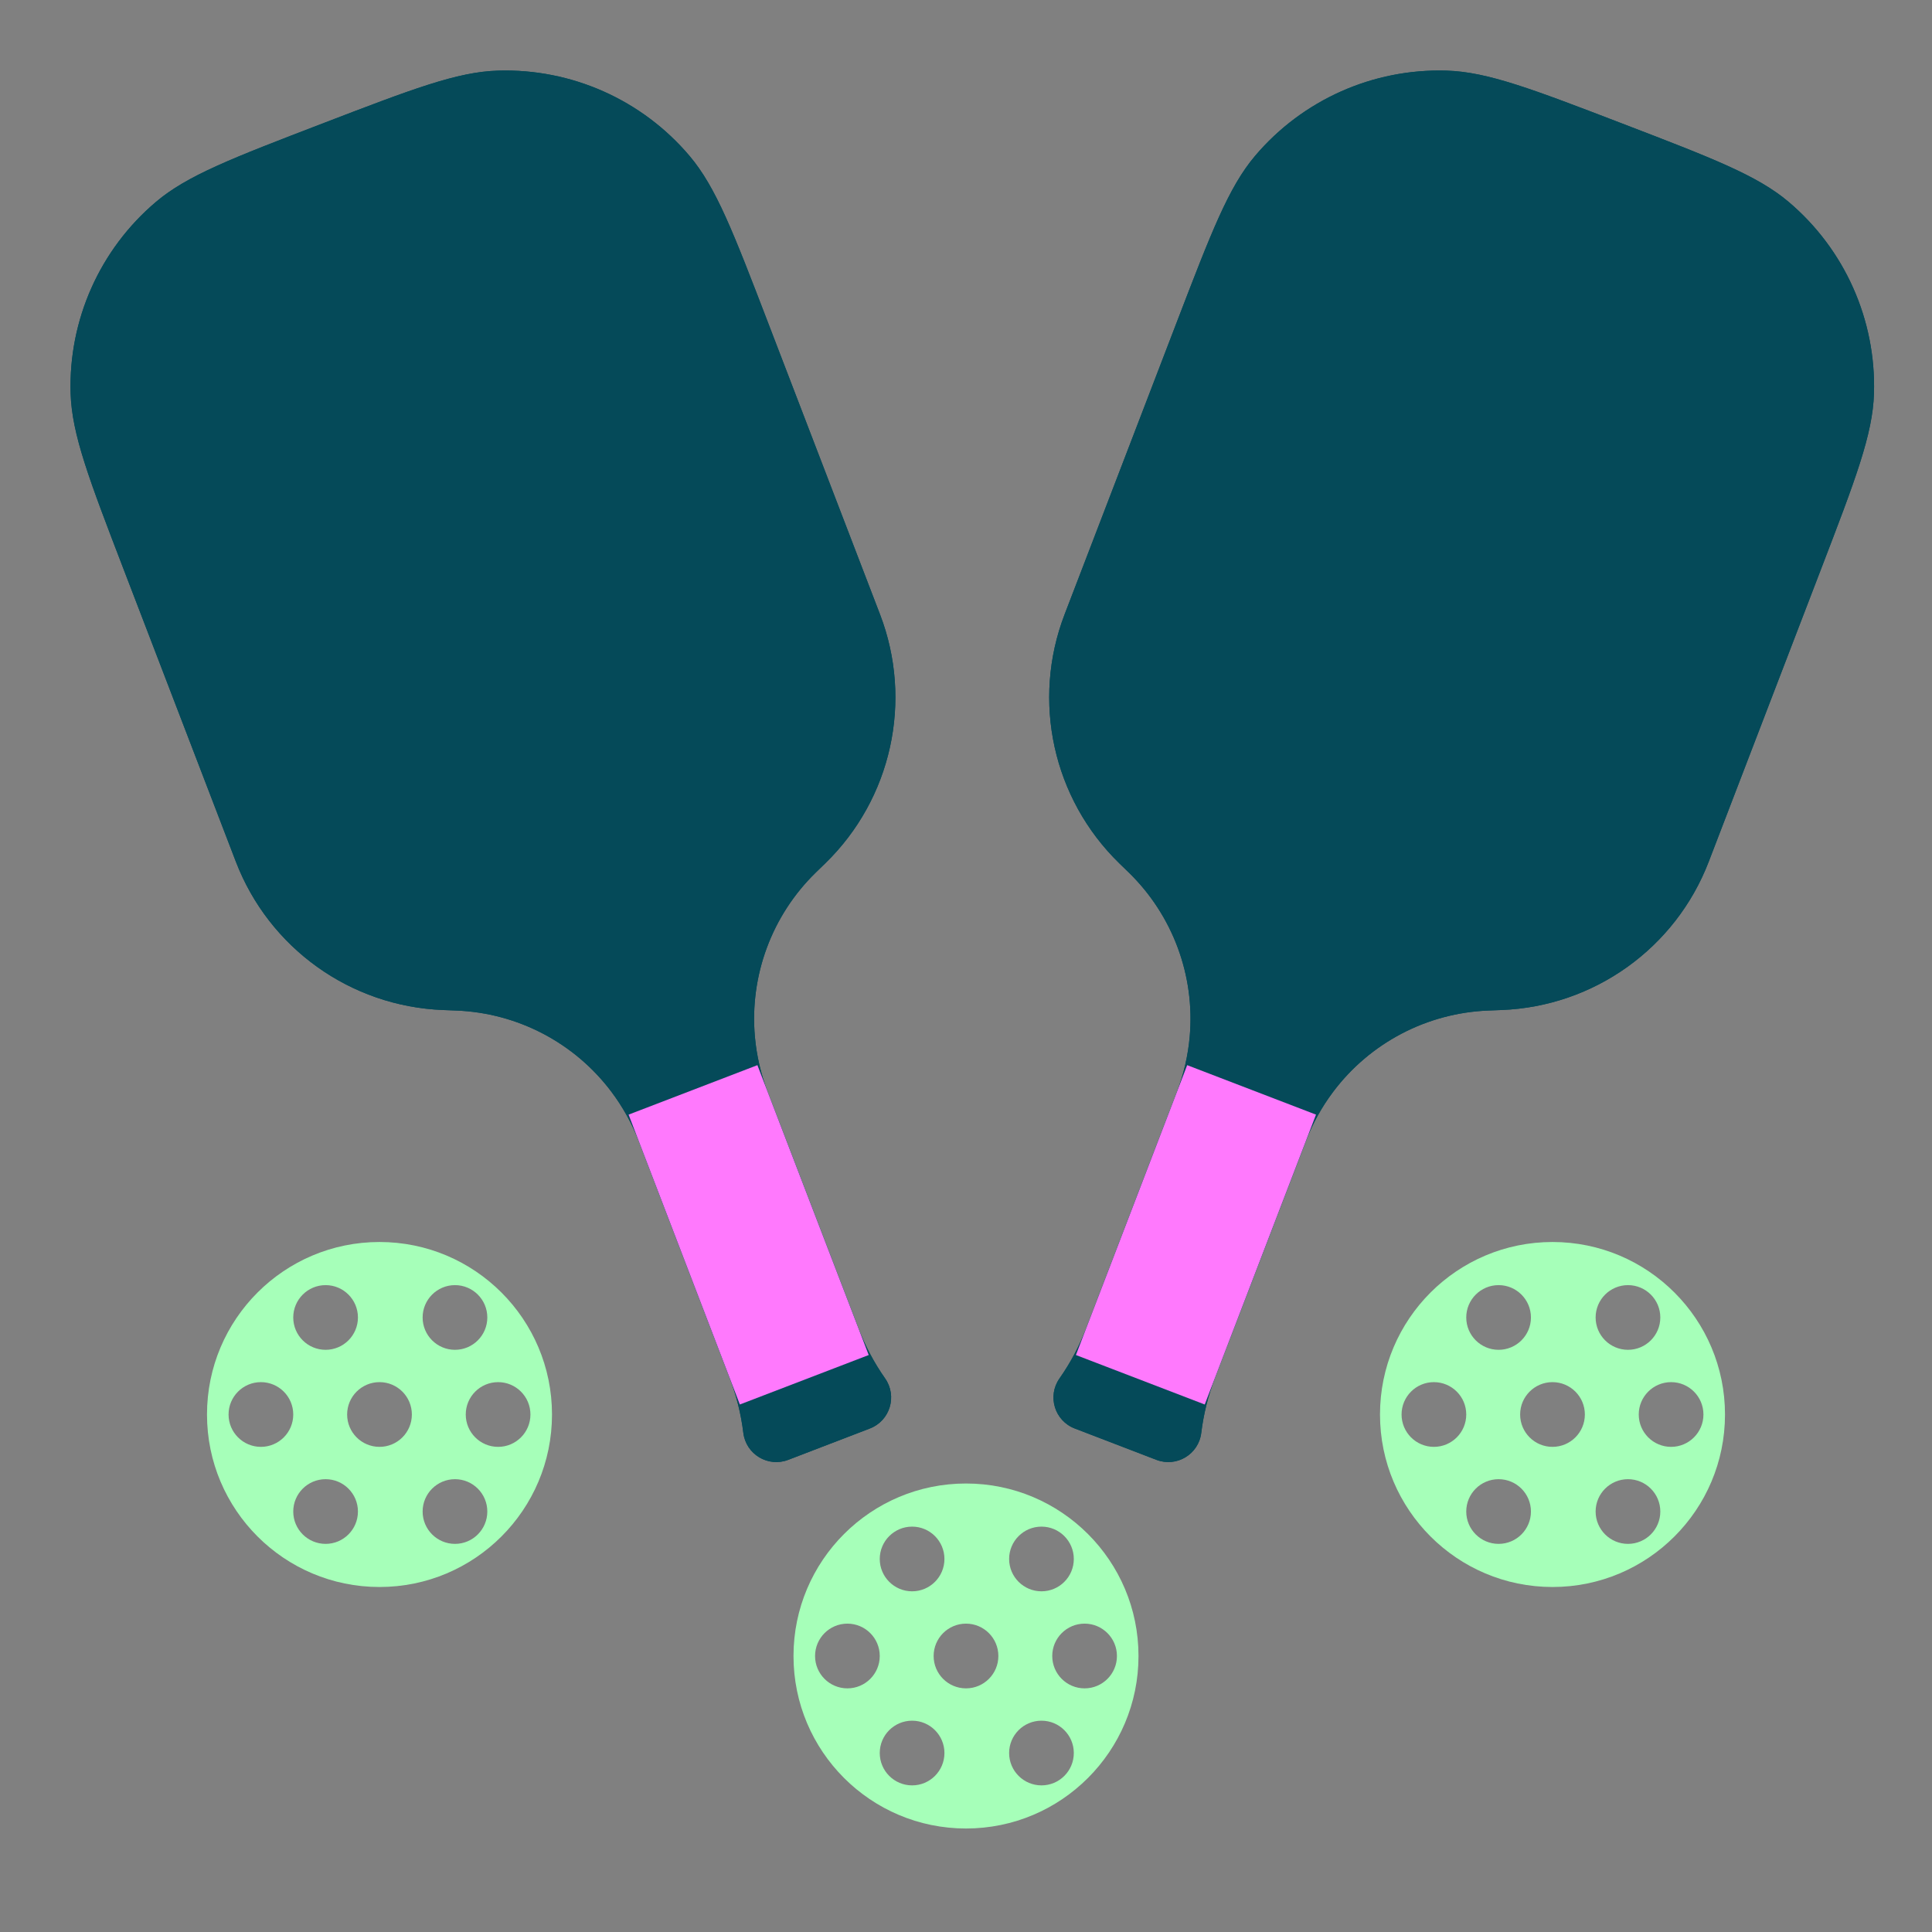
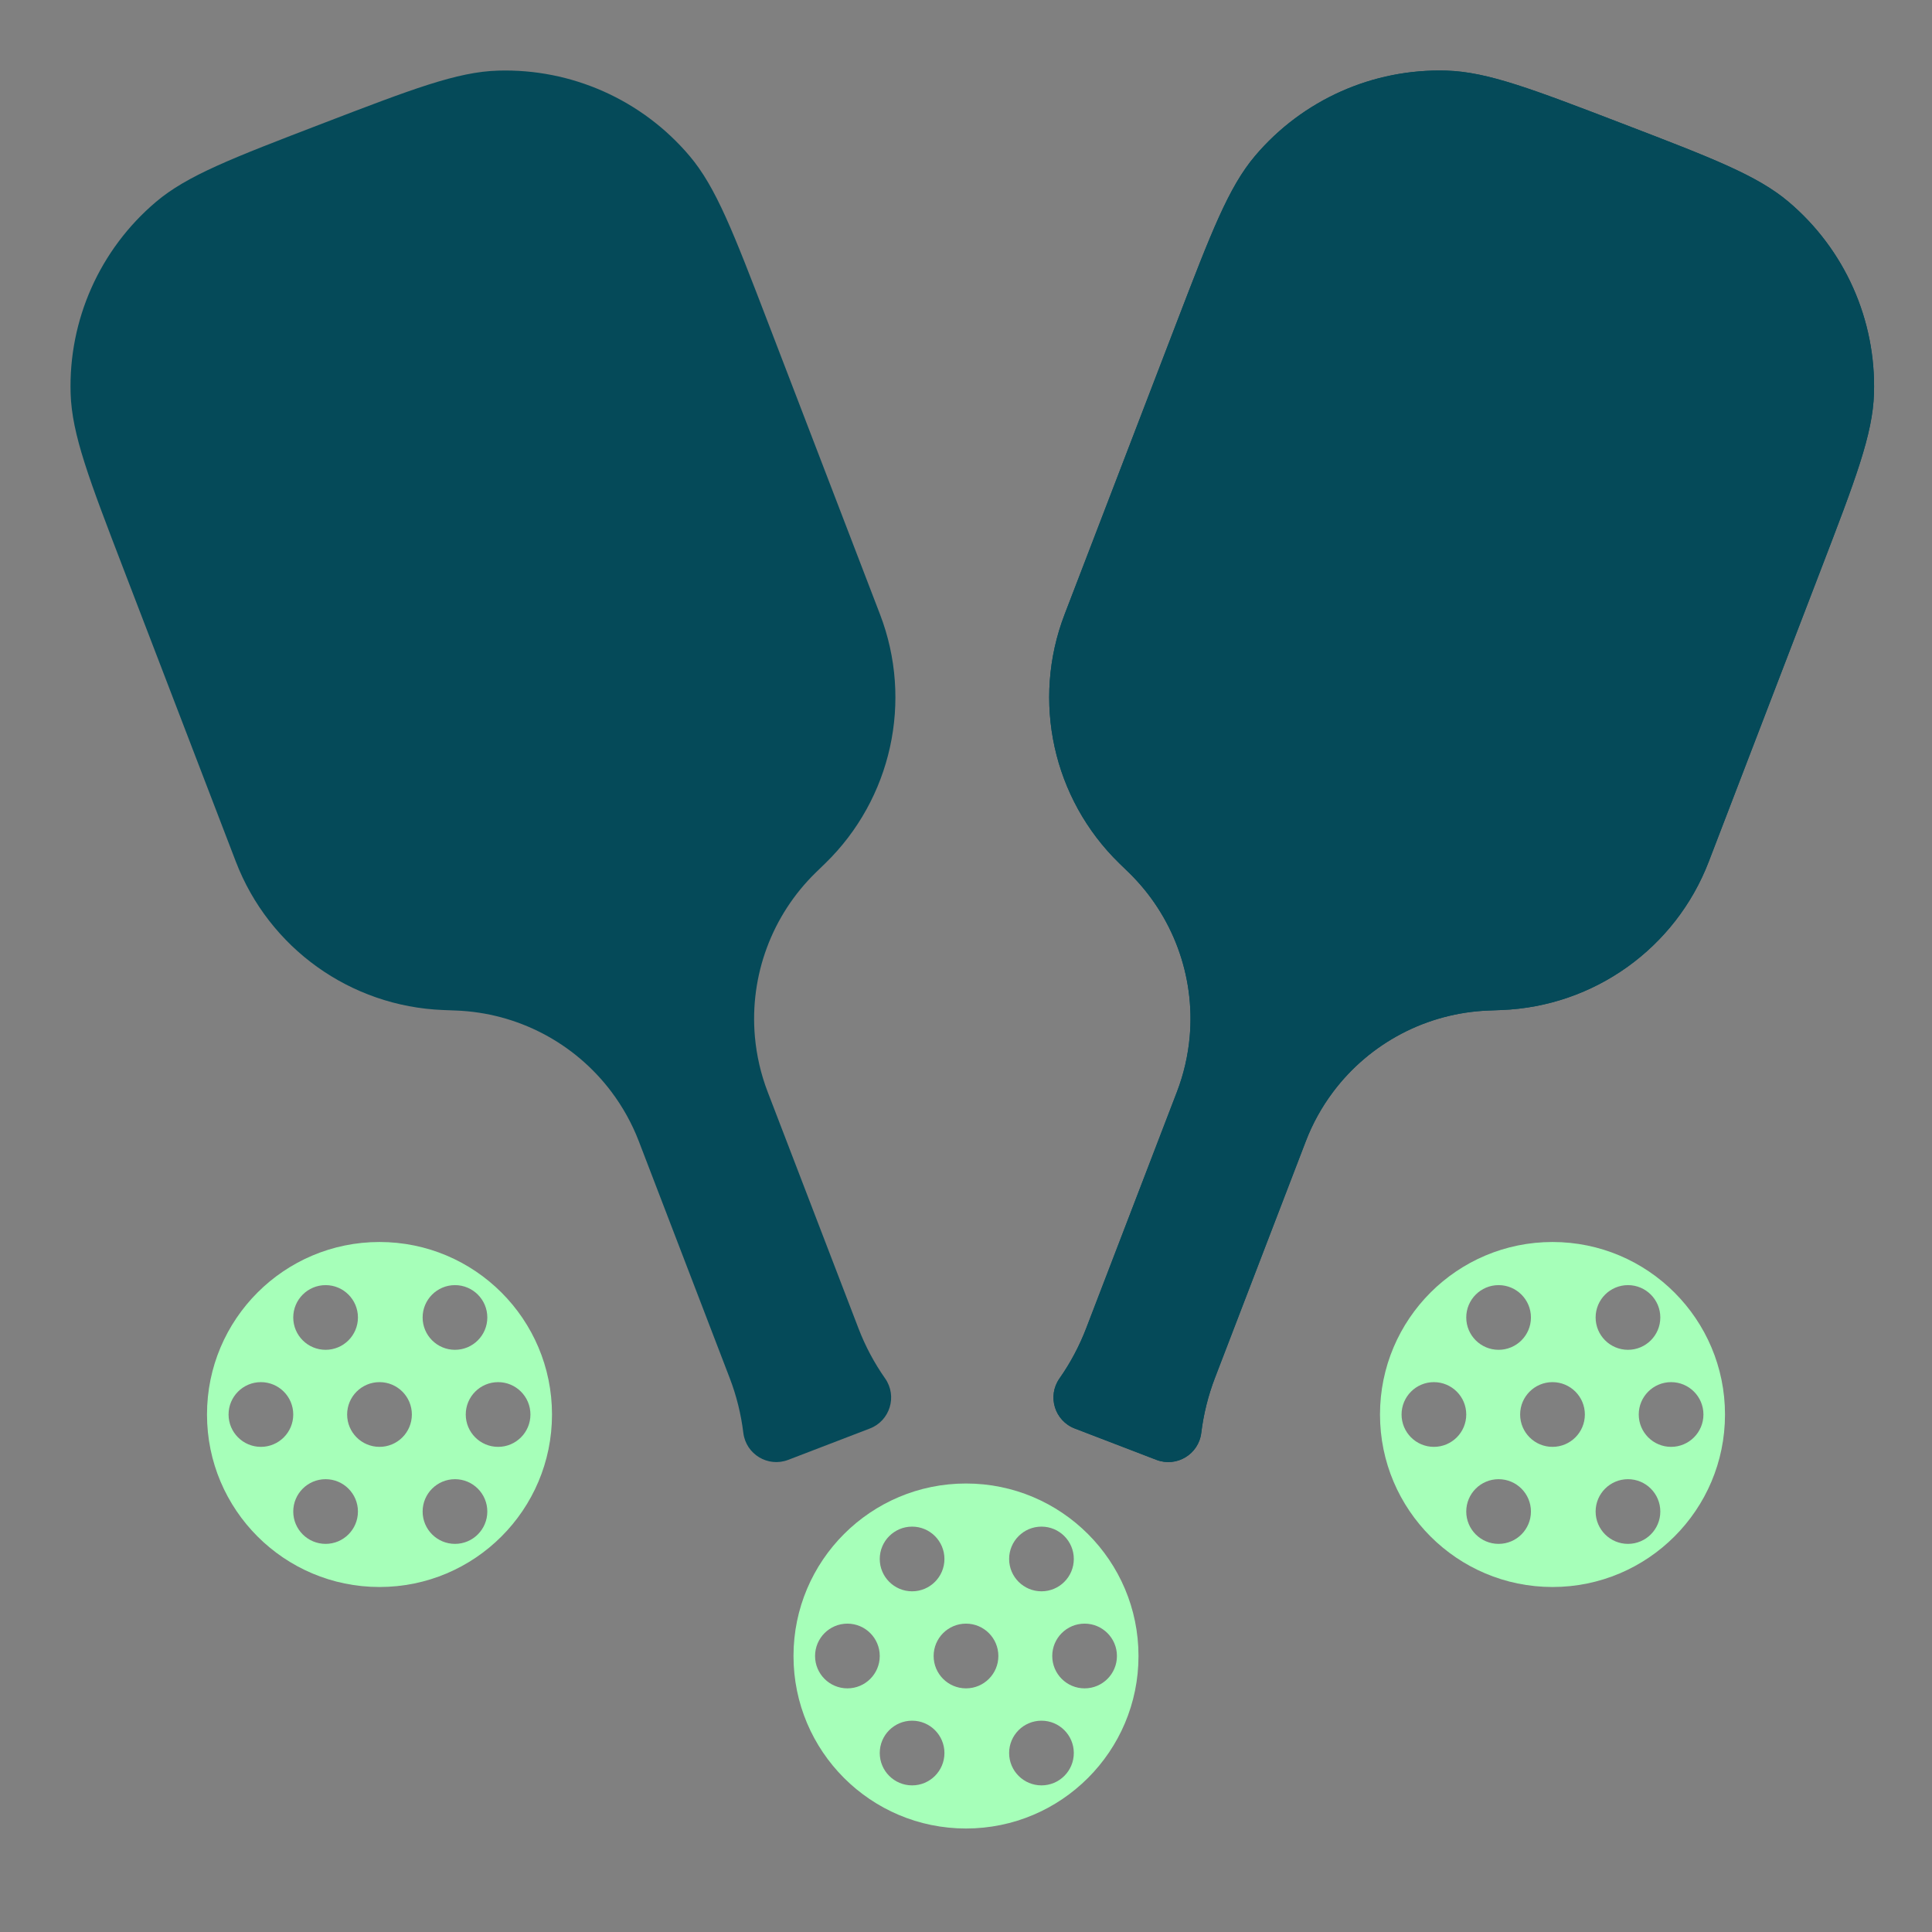
<svg xmlns="http://www.w3.org/2000/svg" width="56" height="56" viewBox="0 0 56 56" fill="none">
  <rect x="0" y="0" width="56" height="56" fill="#808080" stroke="none" />
-   <path fill-rule="evenodd" clip-rule="evenodd" d="M11 46C13.761 46 16 43.761 16 41C16 38.239 13.761 36 11 36C8.239 36 6 38.239 6 41C6 43.761 8.239 46 11 46ZM9.438 44.75C9.955 44.75 10.375 44.33 10.375 43.812C10.375 43.295 9.955 42.875 9.438 42.875C8.92 42.875 8.5 43.295 8.5 43.812C8.5 44.33 8.92 44.75 9.438 44.75ZM11.938 41C11.938 41.518 11.518 41.938 11 41.938C10.482 41.938 10.062 41.518 10.062 41C10.062 40.482 10.482 40.062 11 40.062C11.518 40.062 11.938 40.482 11.938 41ZM7.562 41.938C8.08 41.938 8.5 41.518 8.5 41C8.5 40.482 8.08 40.062 7.562 40.062C7.045 40.062 6.625 40.482 6.625 41C6.625 41.518 7.045 41.938 7.562 41.938ZM15.375 41C15.375 41.518 14.955 41.938 14.438 41.938C13.92 41.938 13.5 41.518 13.5 41C13.5 40.482 13.92 40.062 14.438 40.062C14.955 40.062 15.375 40.482 15.375 41ZM13.188 44.75C13.705 44.75 14.125 44.33 14.125 43.812C14.125 43.295 13.705 42.875 13.188 42.875C12.67 42.875 12.25 43.295 12.25 43.812C12.25 44.33 12.67 44.75 13.188 44.75ZM14.125 38.188C14.125 38.705 13.705 39.125 13.188 39.125C12.67 39.125 12.25 38.705 12.25 38.188C12.25 37.67 12.67 37.25 13.188 37.25C13.705 37.25 14.125 37.67 14.125 38.188ZM9.438 39.125C9.955 39.125 10.375 38.705 10.375 38.188C10.375 37.67 9.955 37.25 9.438 37.25C8.92 37.25 8.5 37.67 8.5 38.188C8.5 38.705 8.92 39.125 9.438 39.125Z" fill="#A6FFB9" />
+   <path fill-rule="evenodd" clip-rule="evenodd" d="M11 46C13.761 46 16 43.761 16 41C16 38.239 13.761 36 11 36C8.239 36 6 38.239 6 41C6 43.761 8.239 46 11 46ZM9.438 44.75C9.955 44.75 10.375 44.33 10.375 43.812C10.375 43.295 9.955 42.875 9.438 42.875C8.92 42.875 8.5 43.295 8.5 43.812C8.5 44.33 8.92 44.75 9.438 44.75M11.938 41C11.938 41.518 11.518 41.938 11 41.938C10.482 41.938 10.062 41.518 10.062 41C10.062 40.482 10.482 40.062 11 40.062C11.518 40.062 11.938 40.482 11.938 41ZM7.562 41.938C8.08 41.938 8.5 41.518 8.5 41C8.5 40.482 8.08 40.062 7.562 40.062C7.045 40.062 6.625 40.482 6.625 41C6.625 41.518 7.045 41.938 7.562 41.938ZM15.375 41C15.375 41.518 14.955 41.938 14.438 41.938C13.92 41.938 13.5 41.518 13.5 41C13.5 40.482 13.92 40.062 14.438 40.062C14.955 40.062 15.375 40.482 15.375 41ZM13.188 44.75C13.705 44.75 14.125 44.33 14.125 43.812C14.125 43.295 13.705 42.875 13.188 42.875C12.67 42.875 12.25 43.295 12.25 43.812C12.25 44.33 12.67 44.75 13.188 44.75ZM14.125 38.188C14.125 38.705 13.705 39.125 13.188 39.125C12.67 39.125 12.25 38.705 12.25 38.188C12.25 37.67 12.67 37.25 13.188 37.25C13.705 37.25 14.125 37.67 14.125 38.188ZM9.438 39.125C9.955 39.125 10.375 38.705 10.375 38.188C10.375 37.67 9.955 37.25 9.438 37.25C8.92 37.25 8.5 37.67 8.5 38.188C8.5 38.705 8.92 39.125 9.438 39.125Z" fill="#A6FFB9" />
  <path fill-rule="evenodd" clip-rule="evenodd" d="M28 53C30.761 53 33 50.761 33 48C33 45.239 30.761 43 28 43C25.239 43 23 45.239 23 48C23 50.761 25.239 53 28 53ZM26.438 51.75C26.955 51.75 27.375 51.33 27.375 50.812C27.375 50.295 26.955 49.875 26.438 49.875C25.92 49.875 25.5 50.295 25.5 50.812C25.5 51.33 25.92 51.75 26.438 51.75ZM28.938 48C28.938 48.518 28.518 48.938 28 48.938C27.482 48.938 27.062 48.518 27.062 48C27.062 47.482 27.482 47.062 28 47.062C28.518 47.062 28.938 47.482 28.938 48ZM24.562 48.938C25.08 48.938 25.5 48.518 25.5 48C25.5 47.482 25.08 47.062 24.562 47.062C24.045 47.062 23.625 47.482 23.625 48C23.625 48.518 24.045 48.938 24.562 48.938ZM32.375 48C32.375 48.518 31.955 48.938 31.438 48.938C30.92 48.938 30.5 48.518 30.5 48C30.5 47.482 30.92 47.062 31.438 47.062C31.955 47.062 32.375 47.482 32.375 48ZM30.188 51.75C30.705 51.75 31.125 51.33 31.125 50.812C31.125 50.295 30.705 49.875 30.188 49.875C29.67 49.875 29.25 50.295 29.25 50.812C29.25 51.33 29.67 51.75 30.188 51.75ZM31.125 45.188C31.125 45.705 30.705 46.125 30.188 46.125C29.67 46.125 29.25 45.705 29.25 45.188C29.25 44.67 29.67 44.25 30.188 44.25C30.705 44.25 31.125 44.67 31.125 45.188ZM26.438 46.125C26.955 46.125 27.375 45.705 27.375 45.188C27.375 44.67 26.955 44.25 26.438 44.25C25.92 44.25 25.5 44.67 25.5 45.188C25.5 45.705 25.92 46.125 26.438 46.125Z" fill="#A6FFB9" />
  <path fill-rule="evenodd" clip-rule="evenodd" d="M45 46C47.761 46 50 43.761 50 41C50 38.239 47.761 36 45 36C42.239 36 40 38.239 40 41C40 43.761 42.239 46 45 46ZM43.438 44.75C43.955 44.75 44.375 44.33 44.375 43.812C44.375 43.295 43.955 42.875 43.438 42.875C42.92 42.875 42.5 43.295 42.5 43.812C42.5 44.33 42.92 44.75 43.438 44.75ZM45.938 41C45.938 41.518 45.518 41.938 45 41.938C44.482 41.938 44.062 41.518 44.062 41C44.062 40.482 44.482 40.062 45 40.062C45.518 40.062 45.938 40.482 45.938 41ZM41.562 41.938C42.08 41.938 42.5 41.518 42.5 41C42.5 40.482 42.08 40.062 41.562 40.062C41.045 40.062 40.625 40.482 40.625 41C40.625 41.518 41.045 41.938 41.562 41.938ZM49.375 41C49.375 41.518 48.955 41.938 48.438 41.938C47.92 41.938 47.5 41.518 47.5 41C47.5 40.482 47.92 40.062 48.438 40.062C48.955 40.062 49.375 40.482 49.375 41ZM47.188 44.75C47.705 44.75 48.125 44.33 48.125 43.812C48.125 43.295 47.705 42.875 47.188 42.875C46.67 42.875 46.25 43.295 46.25 43.812C46.25 44.33 46.67 44.75 47.188 44.75ZM48.125 38.188C48.125 38.705 47.705 39.125 47.188 39.125C46.67 39.125 46.25 38.705 46.25 38.188C46.25 37.67 46.67 37.25 47.188 37.25C47.705 37.25 48.125 37.67 48.125 38.188ZM43.438 39.125C43.955 39.125 44.375 38.705 44.375 38.188C44.375 37.67 43.955 37.25 43.438 37.25C42.92 37.25 42.5 37.67 42.5 38.188C42.5 38.705 42.92 39.125 43.438 39.125Z" fill="#A6FFB9" />
  <path d="M34.11 9.336C35.111 6.728 35.611 5.425 36.38 4.517C37.758 2.892 39.8 1.983 41.929 2.047C43.118 2.082 44.422 2.583 47.029 3.584C49.637 4.585 50.94 5.085 51.847 5.854C53.473 7.231 54.382 9.274 54.318 11.403C54.283 12.592 53.782 13.896 52.781 16.503L49.529 24.975C48.567 27.482 46.204 29.173 43.521 29.276L43.143 29.291C41.365 29.359 39.712 30.224 38.643 31.646C38.313 32.085 38.045 32.568 37.849 33.081L35.217 39.936C35.02 40.45 34.886 40.986 34.819 41.533C34.744 42.154 34.104 42.539 33.52 42.315L31.153 41.406C30.568 41.182 30.35 40.468 30.71 39.955C31.026 39.505 31.285 39.017 31.483 38.502L34.114 31.648C34.311 31.135 34.435 30.597 34.484 30.049C34.641 28.277 33.991 26.529 32.716 25.288L32.444 25.024C30.52 23.152 29.895 20.314 30.858 17.808L34.11 9.336Z" fill="#054A59" />
  <path d="M34.11 9.336C35.111 6.728 35.611 5.425 36.38 4.517C37.758 2.892 39.8 1.983 41.929 2.047C43.118 2.082 44.422 2.583 47.029 3.584C49.637 4.585 50.94 5.085 51.847 5.854C53.473 7.231 54.382 9.274 54.318 11.403C54.283 12.592 53.782 13.896 52.781 16.503L49.529 24.975C48.567 27.482 46.204 29.173 43.521 29.276L43.143 29.291C41.365 29.359 39.712 30.224 38.643 31.646C38.313 32.085 38.045 32.568 37.849 33.081L35.217 39.936C35.02 40.45 34.886 40.986 34.819 41.533C34.744 42.154 34.104 42.539 33.52 42.315L31.153 41.406C30.568 41.182 30.35 40.468 30.71 39.955C31.026 39.505 31.285 39.017 31.483 38.502L34.114 31.648C34.311 31.135 34.435 30.597 34.484 30.049C34.641 28.277 33.991 26.529 32.716 25.288L32.444 25.024C30.52 23.152 29.895 20.314 30.858 17.808L34.11 9.336Z" fill="#054A59" />
-   <path d="M38.145 32.308L34.92 40.71L31.186 39.276L34.411 30.874L38.145 32.308Z" fill="#FF79FD" />
  <path d="M22.256 9.336C21.255 6.728 20.754 5.425 19.985 4.517C18.608 2.892 16.565 1.983 14.436 2.047C13.247 2.082 11.944 2.583 9.336 3.584C6.729 4.585 5.425 5.085 4.518 5.854C2.893 7.231 1.983 9.274 2.047 11.403C2.083 12.592 2.583 13.896 3.584 16.503L6.836 24.975C7.798 27.482 10.161 29.173 12.844 29.276L13.222 29.291C15 29.359 16.653 30.224 17.722 31.646C18.052 32.085 18.32 32.568 18.517 33.081L21.148 39.936C21.346 40.45 21.479 40.986 21.546 41.533C21.622 42.154 22.261 42.539 22.846 42.315L25.213 41.406C25.797 41.182 26.015 40.468 25.656 39.955C25.34 39.505 25.08 39.017 24.883 38.502L22.251 31.648C22.054 31.135 21.93 30.597 21.881 30.049C21.725 28.277 22.374 26.529 23.649 25.288L23.921 25.024C25.846 23.152 26.47 20.314 25.508 17.808L22.256 9.336Z" fill="#054A59" />
-   <path d="M22.256 9.336C21.255 6.728 20.754 5.425 19.985 4.517C18.608 2.892 16.565 1.983 14.436 2.047C13.247 2.082 11.944 2.583 9.336 3.584C6.729 4.585 5.425 5.085 4.518 5.854C2.893 7.231 1.983 9.274 2.047 11.403C2.083 12.592 2.583 13.896 3.584 16.503L6.836 24.975C7.798 27.482 10.161 29.173 12.844 29.276L13.222 29.291C15 29.359 16.653 30.224 17.722 31.646C18.052 32.085 18.32 32.568 18.517 33.081L21.148 39.936C21.346 40.45 21.479 40.986 21.546 41.533C21.622 42.154 22.261 42.539 22.846 42.315L25.213 41.406C25.797 41.182 26.015 40.468 25.656 39.955C25.34 39.505 25.08 39.017 24.883 38.502L22.251 31.648C22.054 31.135 21.93 30.597 21.881 30.049C21.725 28.277 22.374 26.529 23.649 25.288L23.921 25.024C25.846 23.152 26.47 20.314 25.508 17.808L22.256 9.336Z" fill="#054A59" />
-   <path d="M18.22 32.308L21.445 40.71L25.18 39.276L21.954 30.874L18.22 32.308Z" fill="#FF79FD" />
</svg>